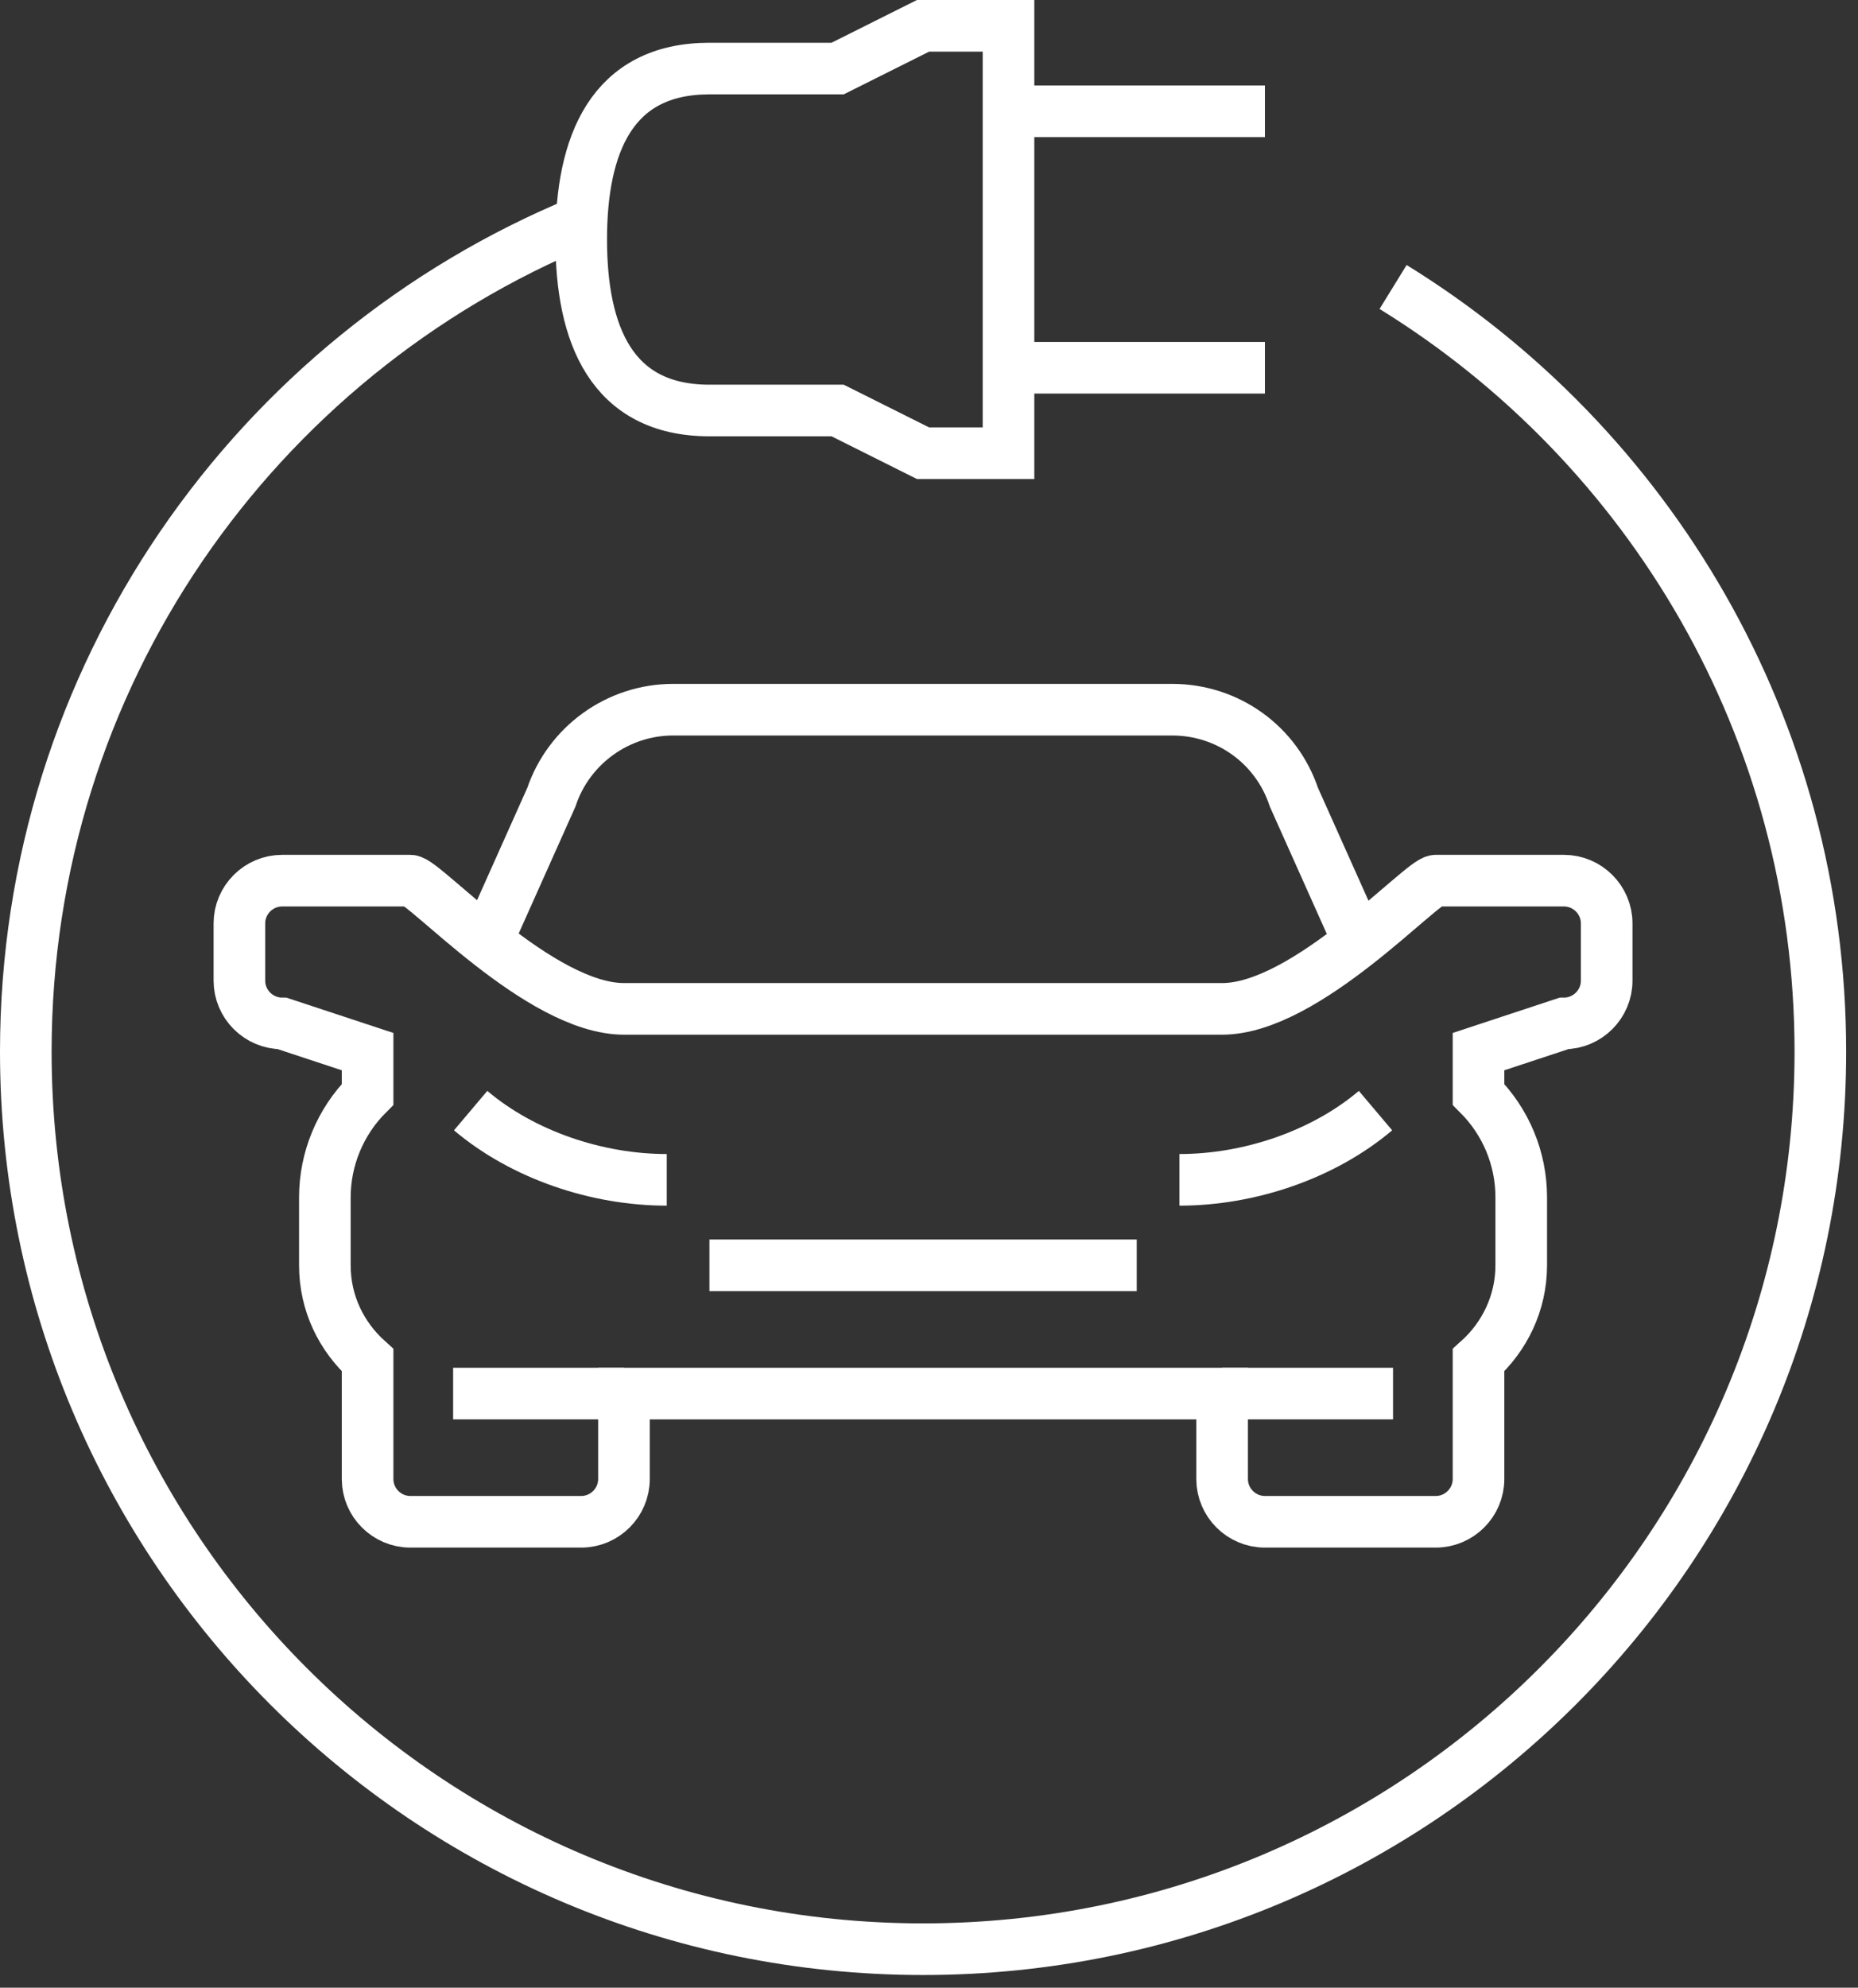
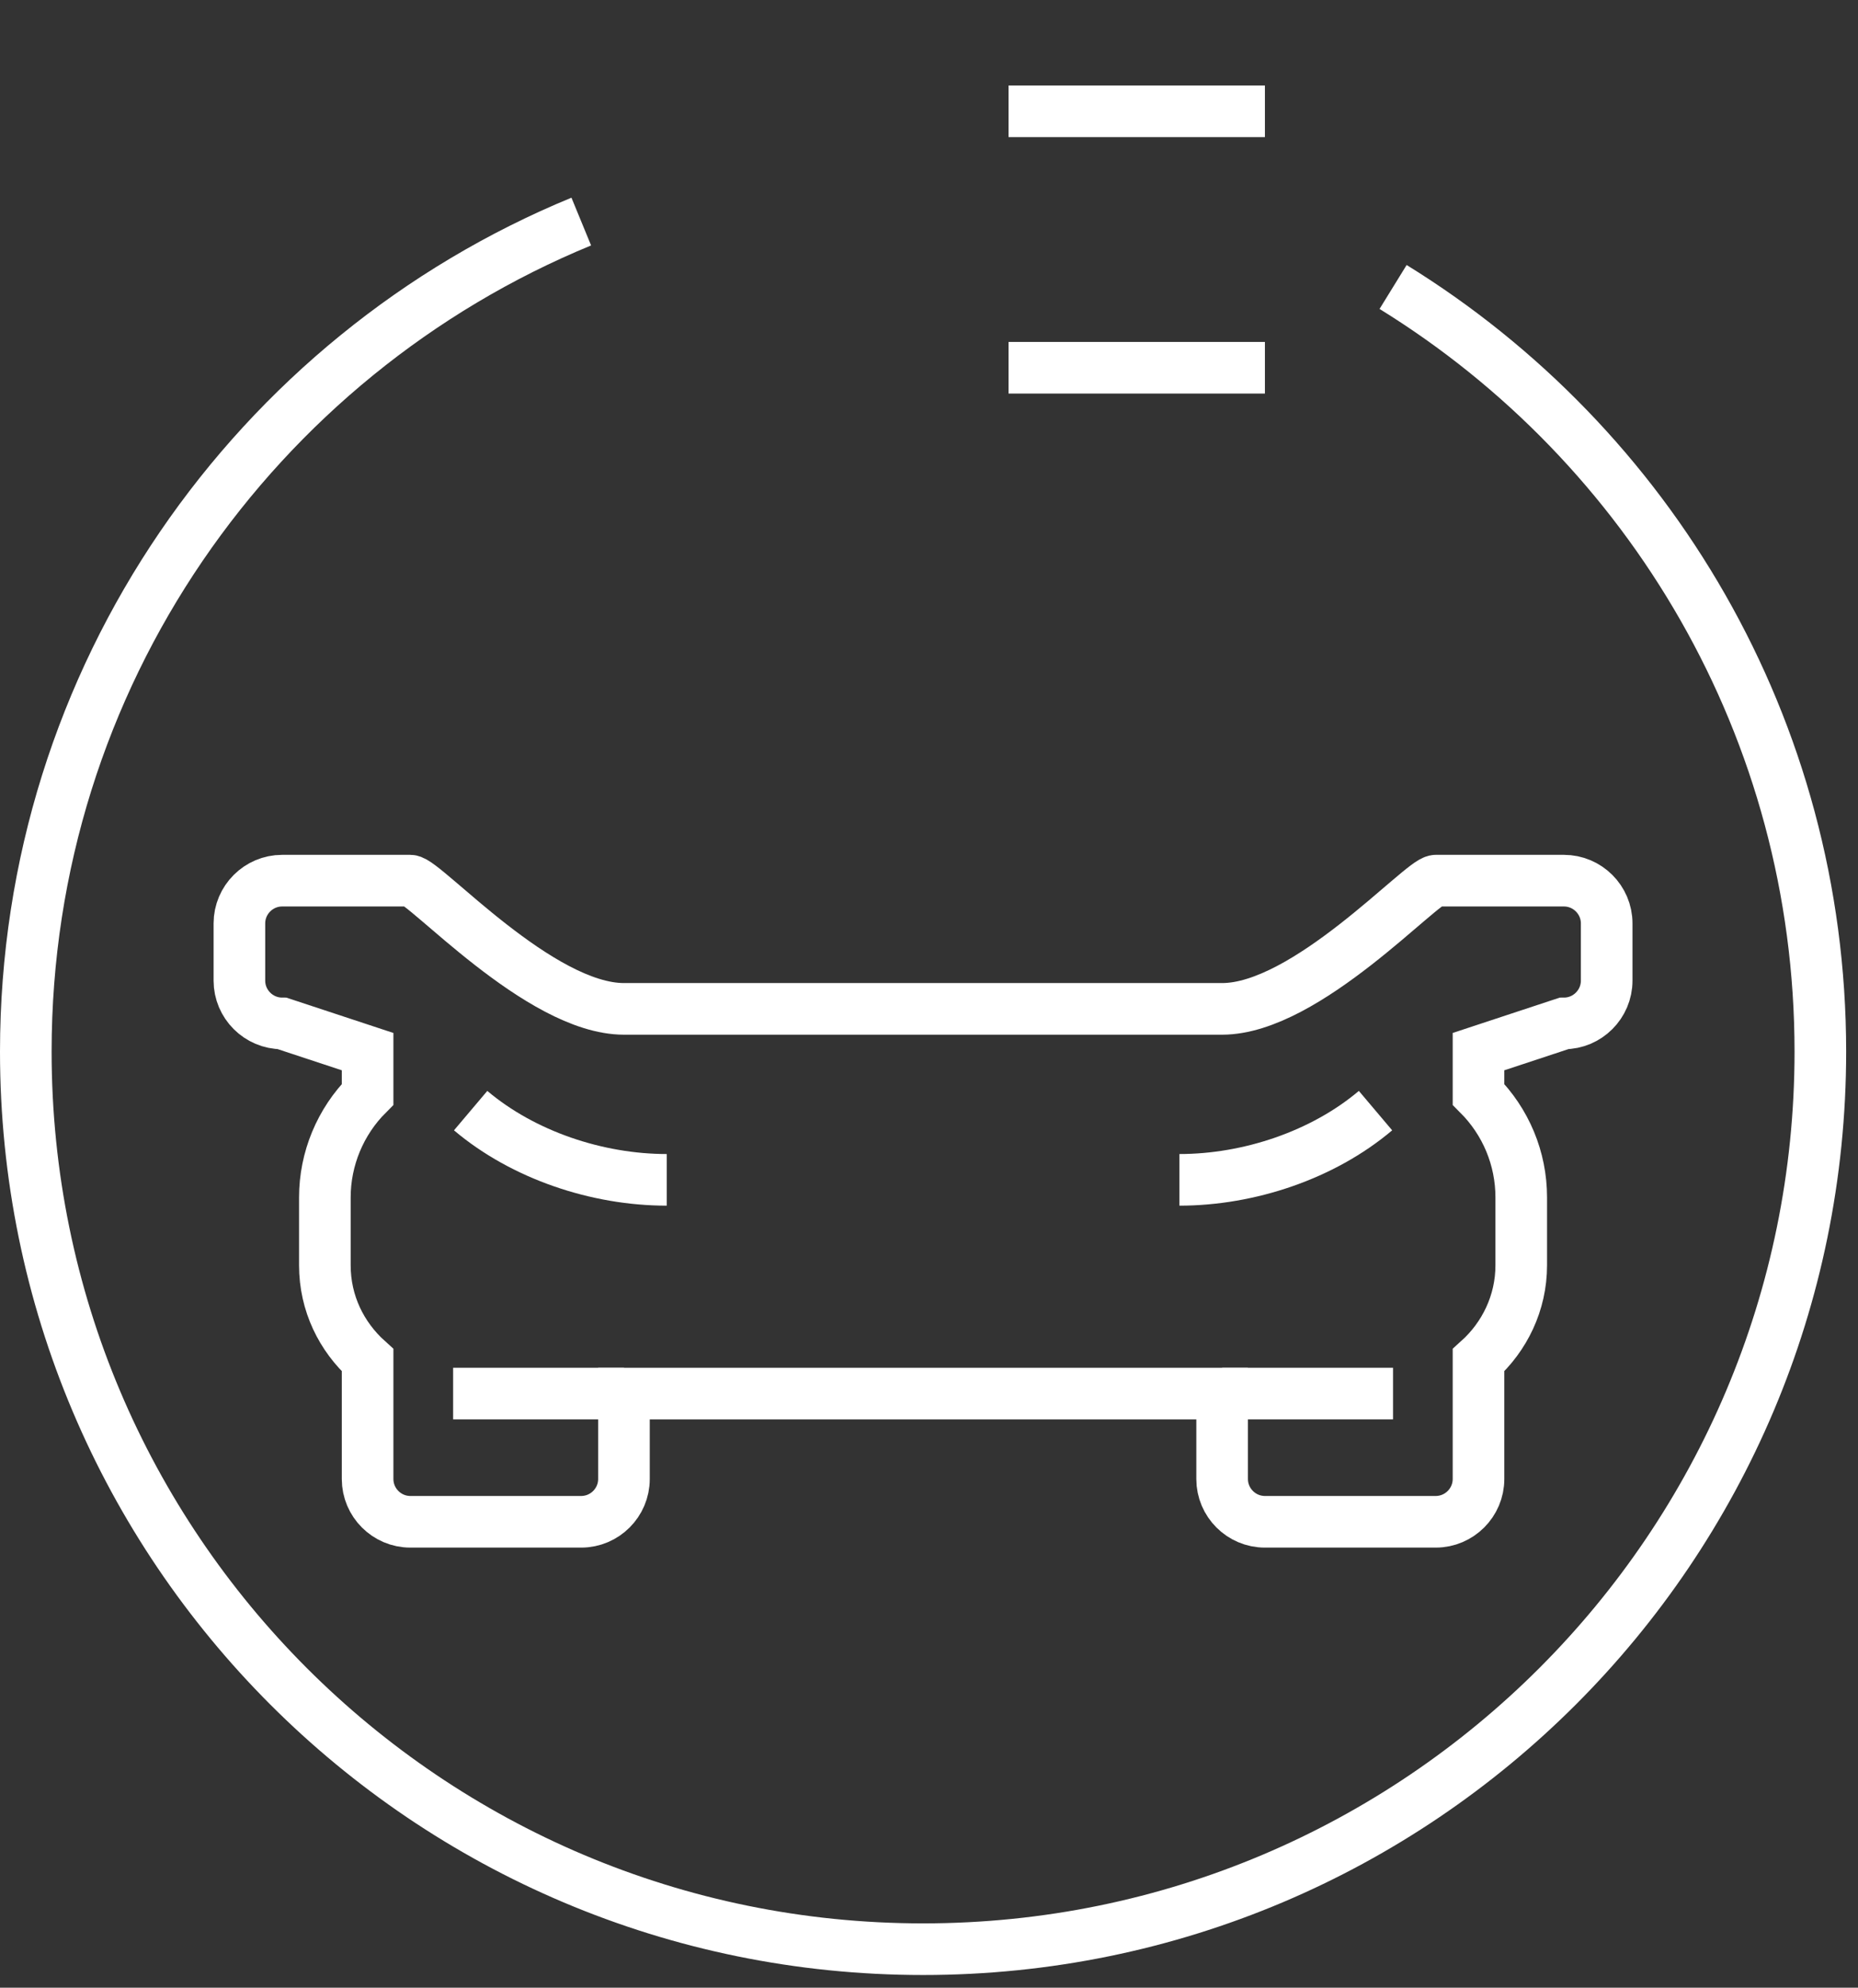
<svg xmlns="http://www.w3.org/2000/svg" width="72" height="77" viewBox="0 0 72 77" fill="none">
  <rect x="0" y="0" width="72" height="77" fill="#333333" stroke="none" />
-   <path d="M52.328 35.77L50.142 30.886C49.463 28.849 47.576 27.492 45.423 27.492H26.084C23.948 27.492 22.044 28.866 21.365 30.886L19.18 35.77" stroke="white" stroke-width="2" stroke-miterlimit="10" />
-   <path d="M27.492 49.016H35.771H44.05" stroke="white" stroke-width="2" stroke-miterlimit="10" />
  <path d="M60.605 34.115H55.638C55.092 34.115 50.621 39.082 47.359 39.082H24.179C20.917 39.082 16.447 34.115 15.9 34.115H10.933C10.022 34.115 9.277 34.86 9.277 35.77V37.989C9.277 38.9 10.022 39.645 10.933 39.645L14.245 40.738V42.393C13.185 43.453 12.589 44.894 12.589 46.384V49.016C12.589 50.49 13.235 51.782 14.245 52.692V57.295C14.245 58.206 14.99 58.951 15.9 58.951H22.523C23.434 58.951 24.179 58.206 24.179 57.295V53.984H47.359V57.295C47.359 58.206 48.104 58.951 49.015 58.951H55.638C56.549 58.951 57.294 58.206 57.294 57.295V52.692C58.304 51.782 58.95 50.473 58.95 49.016V46.384C58.95 44.877 58.353 43.453 57.294 42.393V40.738L60.605 39.645C61.516 39.645 62.261 38.9 62.261 37.989V35.77C62.261 34.86 61.516 34.115 60.605 34.115Z" stroke="white" stroke-width="2" stroke-miterlimit="10" />
  <path d="M53.303 43.023C51.266 44.745 48.402 45.705 45.703 45.705" stroke="white" stroke-width="2" stroke-miterlimit="10" />
  <path d="M18.238 43.023C20.275 44.745 23.139 45.705 25.838 45.705" stroke="white" stroke-width="2" stroke-miterlimit="10" />
  <path d="M39.082 4.311H49.017" stroke="white" stroke-width="2" stroke-miterlimit="10" />
  <path d="M39.082 14.246H49.017" stroke="white" stroke-width="2" stroke-miterlimit="10" />
-   <path d="M35.769 1L32.458 2.656H27.491C23.683 2.656 22.523 5.62 22.523 9.279C22.523 12.938 23.683 15.902 27.491 15.902H32.458L35.769 17.557H39.081V1H35.769Z" stroke="white" stroke-width="2" stroke-miterlimit="10" />
  <path d="M53.984 11.117C63.918 17.243 70.541 28.22 70.541 40.738C70.541 59.944 54.977 75.508 35.77 75.508C16.564 75.508 1 59.944 1 40.738C1 26.217 9.891 13.782 22.525 8.583" stroke="white" stroke-width="2" stroke-miterlimit="10" />
  <path d="M24.181 53.984H17.559" stroke="white" stroke-width="2" stroke-miterlimit="10" />
  <path d="M53.982 53.984H47.359" stroke="white" stroke-width="2" stroke-miterlimit="10" />
</svg>